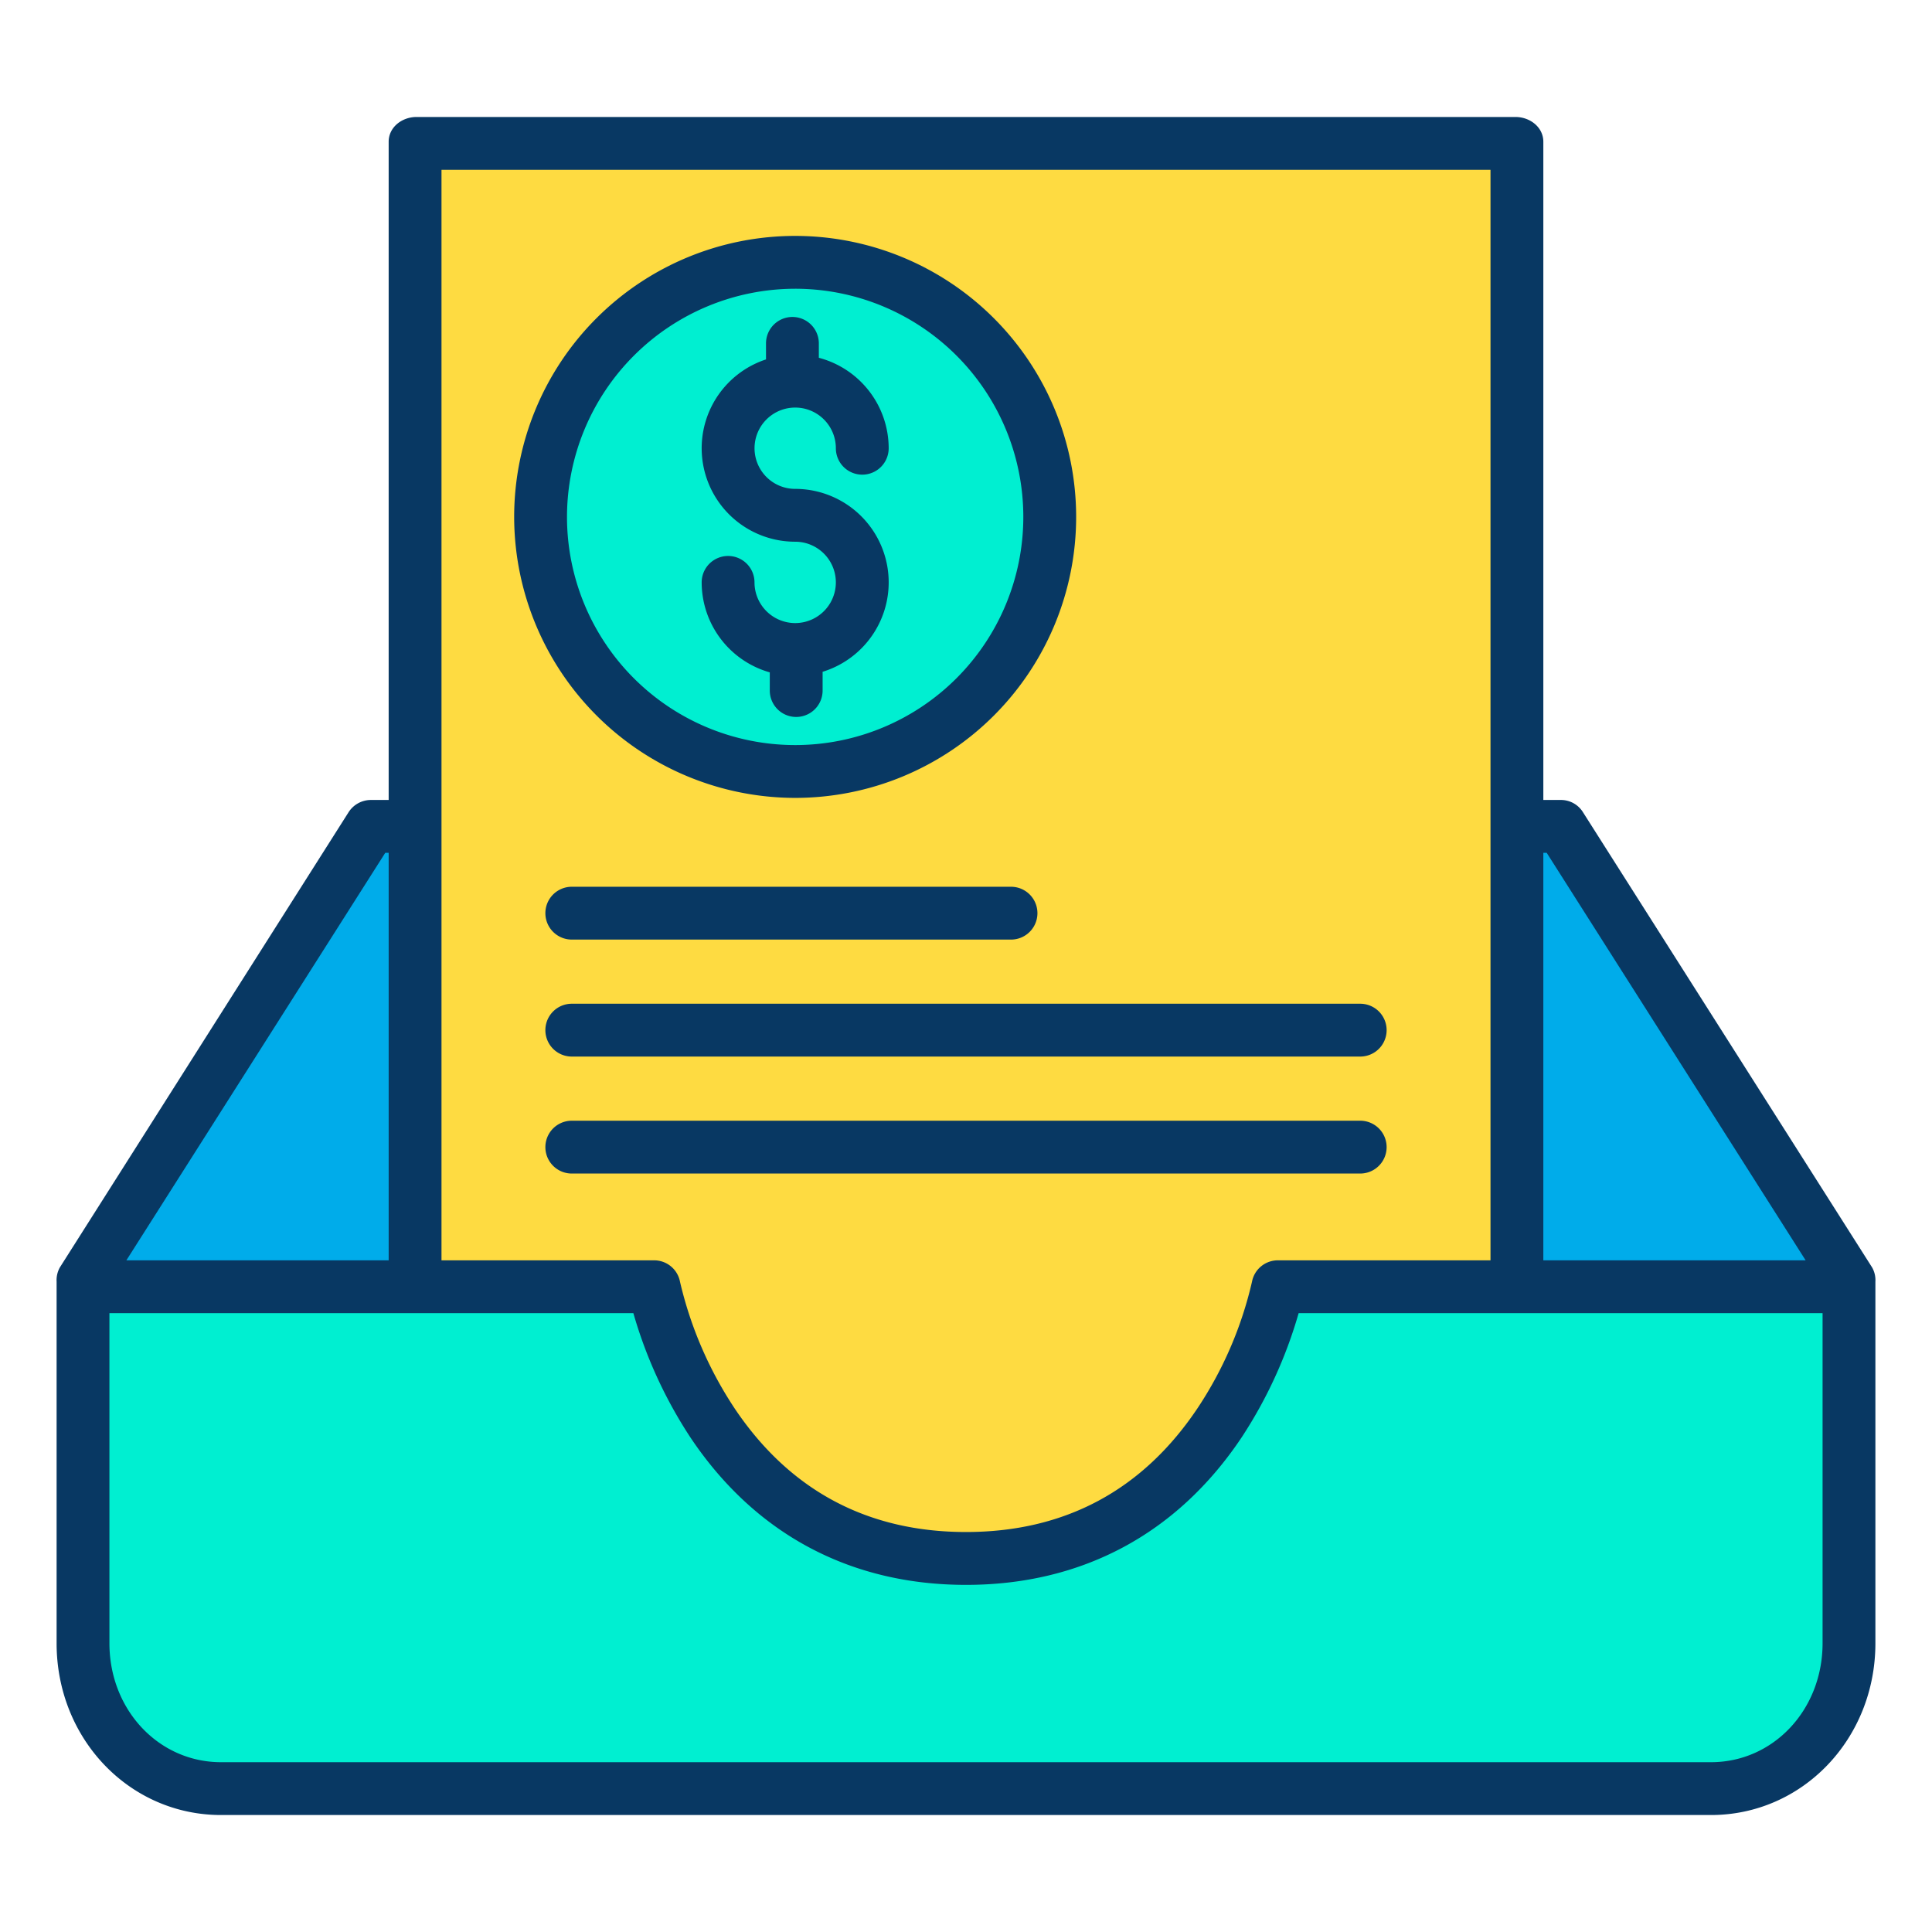
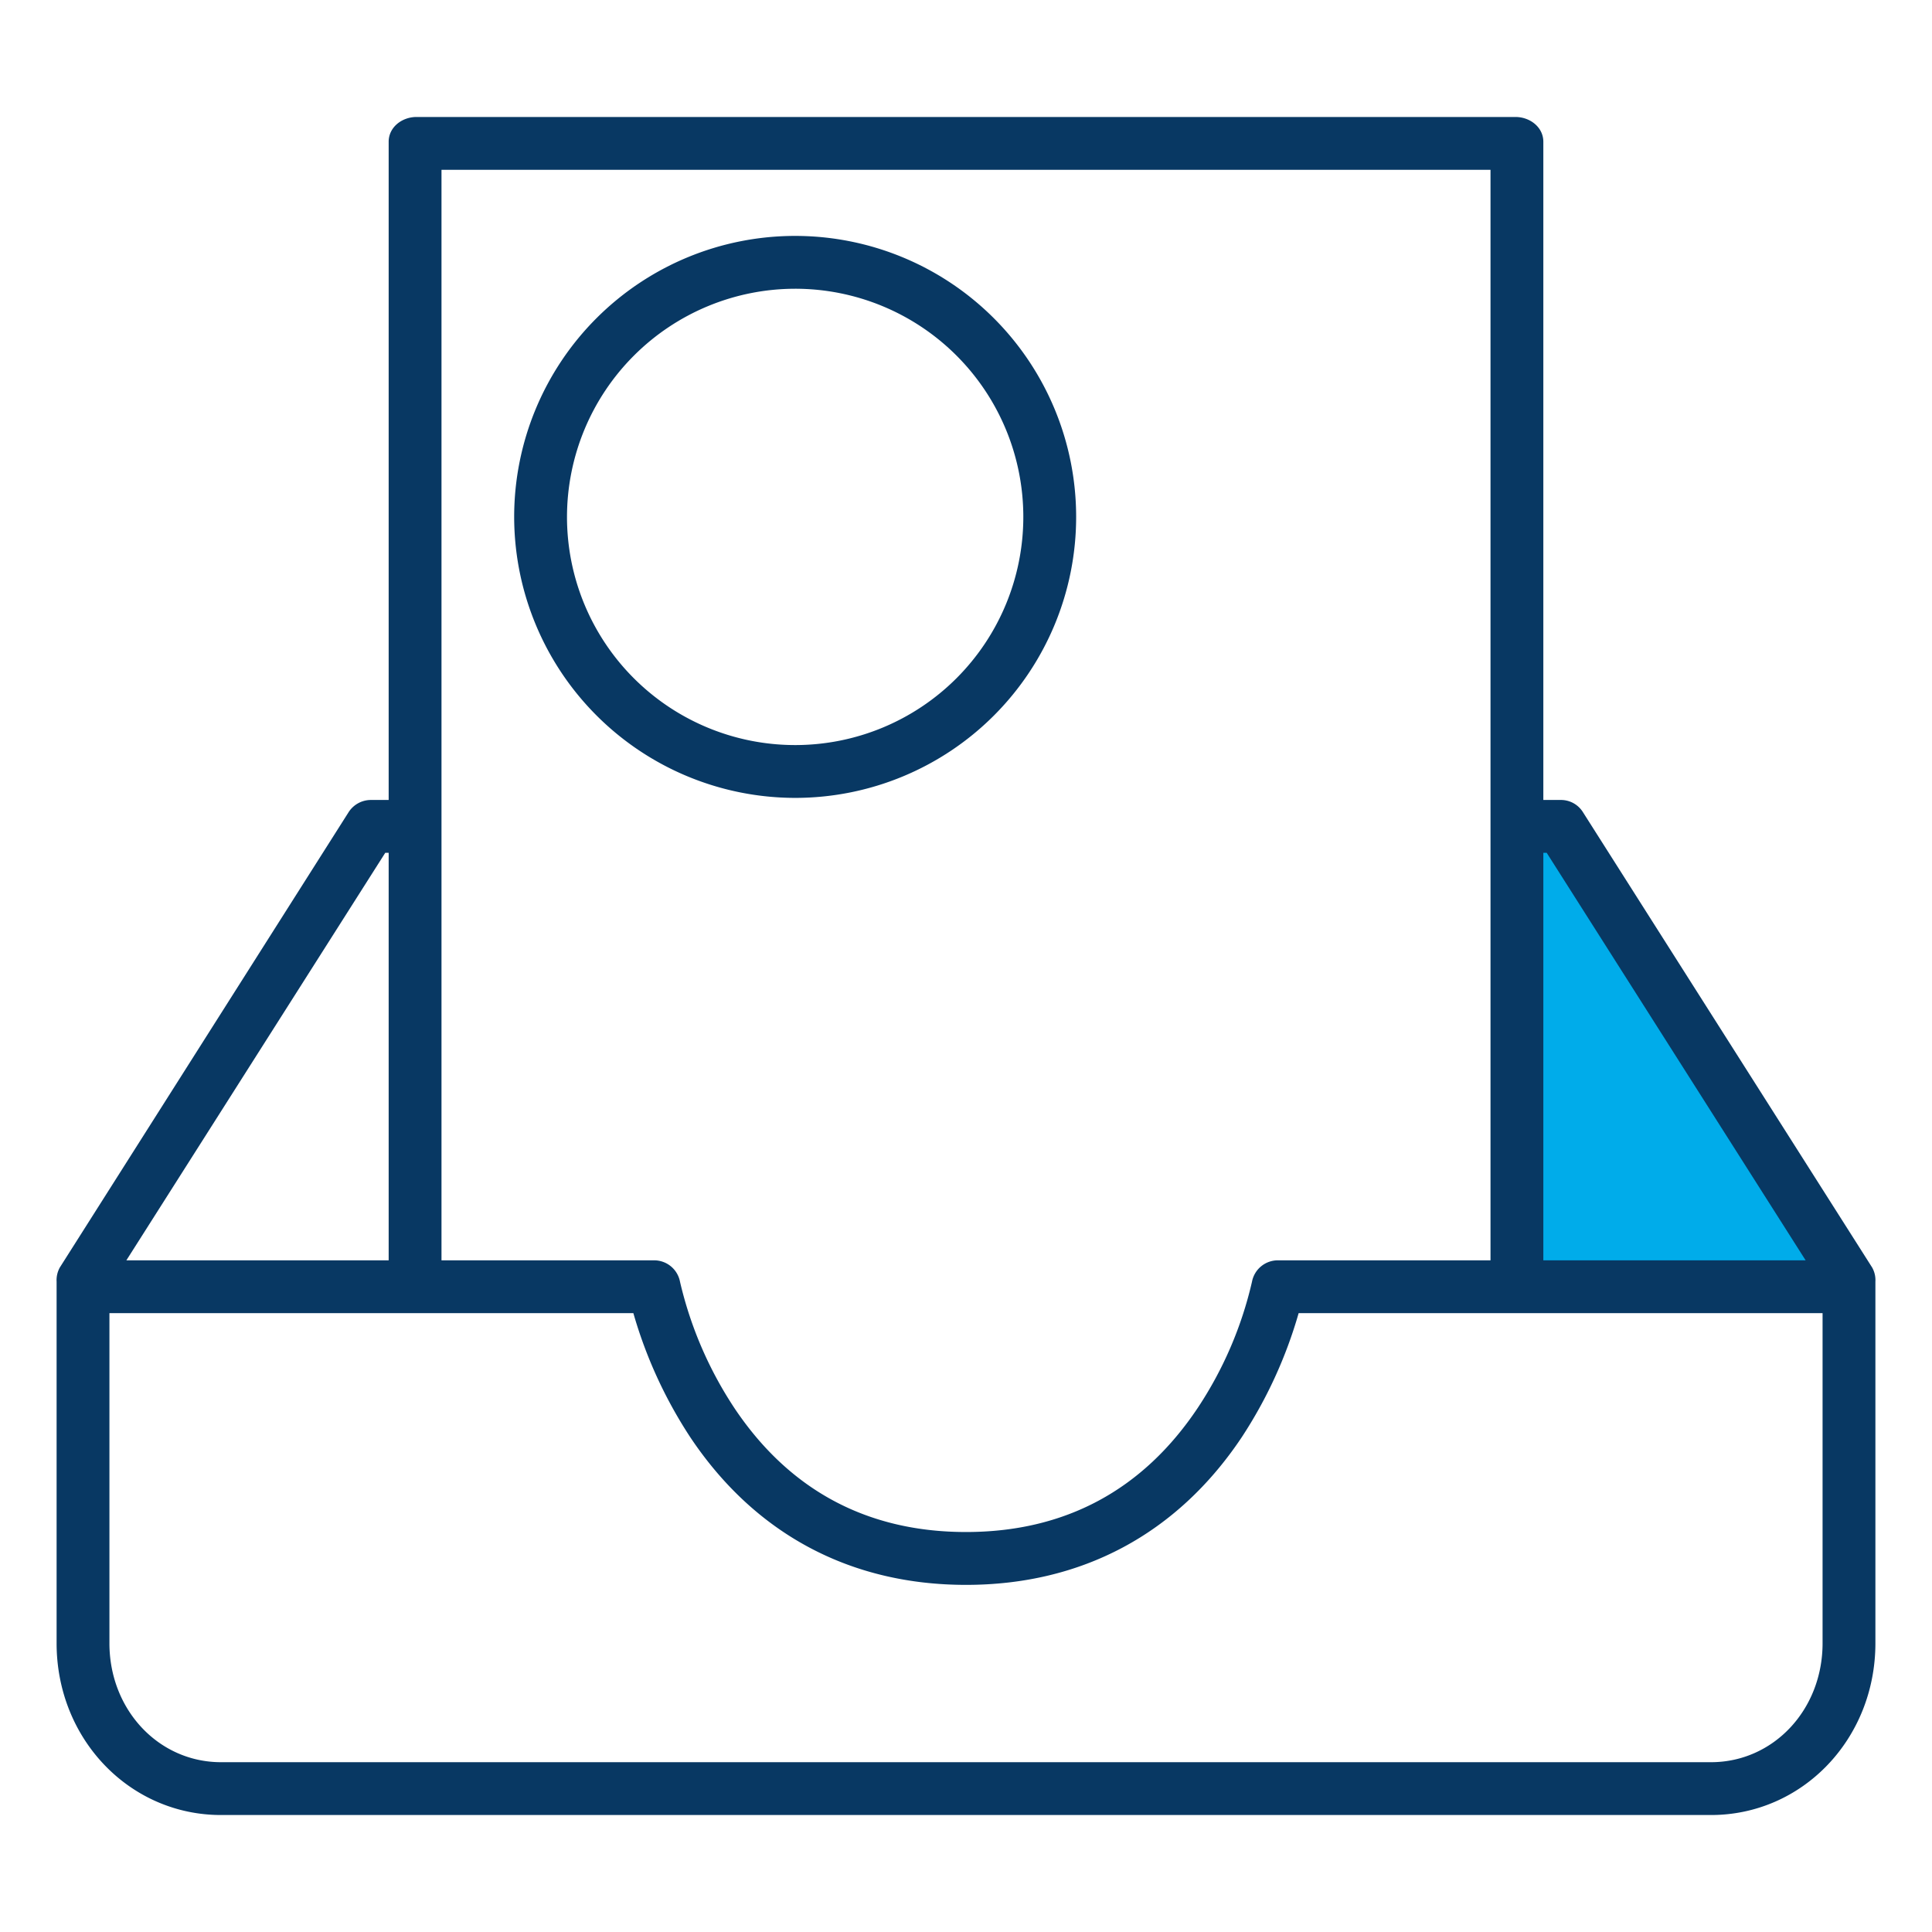
<svg xmlns="http://www.w3.org/2000/svg" data-name="Layer 1" viewBox="0 0 512 512">
-   <path fill="#00efd1" d="M490.44,340.93v94.55c0,21.52-16.57,38.95-37.02,38.95H58.58c-20.45,0-37.02-17.43-37.02-38.95V340.93H173.33S186.9,412.99,256,412.99s82.67-72.06,82.67-72.06H490.44Z" />
  <polygon fill="#00acea" points="490.44 339.64 490.44 340.93 401.6 340.93 401.6 339.75 401.6 219.08 413.73 219.08 490.44 339.64" />
-   <path fill="#fedb41" d="M110.4,219.08V37.57H401.6V340.93H338.67S325.1,412.99,256,412.99s-82.67-72.06-82.67-72.06H110.4V219.08Zm167.79-82.1a67.465,67.465,0,1,0-67.46,67.47A67.456,67.456,0,0,0,278.19,136.98Z" />
-   <path fill="#00efd1" d="M210.73,69.52a67.465,67.465,0,1,1-67.47,67.46A67.456,67.456,0,0,1,210.73,69.52Z" />
-   <polygon fill="#00acea" points="110.4 339.75 110.4 340.93 21.56 340.93 21.56 339.64 98.26 219.08 110.4 219.08 110.4 339.75" />
  <path fill="#083863" d="M58.58,481H453.42c24.273,0,43.58-20.183,43.58-45.52V339.64a6.821,6.821,0,0,0-.874-3.758l-76.6-120.6a6.855,6.855,0,0,0-5.8-3.282H409V37.57c0-3.866-3.534-6.57-7.4-6.57H110.4c-3.866,0-7.4,2.7-7.4,6.57V212H98.26a7.037,7.037,0,0,0-5.906,3.283l-76.48,120.58A6.886,6.886,0,0,0,15,339.64v95.84C15,460.817,34.307,481,58.58,481Zm394.84-14H58.58C42.026,467,29,453.1,29,435.48V348H167.848a120.154,120.154,0,0,0,15.084,32.883c17.1,25.607,42.366,39.125,73.068,39.125s55.969-13.509,73.068-39.117A120.179,120.179,0,0,0,344.152,348H483v87.48C483,453.1,469.974,467,453.42,467ZM409.888,226l68.623,108H409V226ZM395,45V334H338.67a6.97,6.97,0,0,0-6.879,5.67,101.607,101.607,0,0,1-14.365,33.42C302.84,394.932,282.174,406,256,406c-26.016,0-46.6-10.953-61.173-32.544a102.713,102.713,0,0,1-14.618-33.783A6.972,6.972,0,0,0,173.33,334H117V45ZM102.1,226h.9V334H33.489Z" />
-   <path fill="#083863" d="M151.53 249h116.4a7 7 0 0 0 0-14H151.53a7 7 0 1 0 0 14zM144.53 273a7 7 0 0 0 7 7H360.47a7 7 0 0 0 0-14H151.53A7 7 0 0 0 144.53 273zM360.47 297H151.53a7 7 0 1 0 0 14H360.47a7 7 0 0 0 0-14zM210.73 165.12a10.792 10.792 0 0 1-10.78-10.78 7 7 0 1 0-14 0A24.821 24.821 0 0 0 204 178.184V183a7 7 0 0 0 14 0v-4.97a24.78 24.78 0 0 0-7.27-48.47 10.775 10.775 0 1 1 10.78-10.77 7 7 0 1 0 14 0A24.824 24.824 0 0 0 217 94.815V91a7 7 0 0 0-14 0v4.251a24.772 24.772 0 0 0 7.73 48.309 10.78 10.78 0 0 1 0 21.56z" />
  <path fill="#083863" d="M210.73,211.45a74.465,74.465,0,1,0-74.47-74.47A74.549,74.549,0,0,0,210.73,211.45Zm0-134.93a60.465,60.465,0,1,1-60.47,60.46A60.528,60.528,0,0,1,210.73,76.52Z" />
</svg>